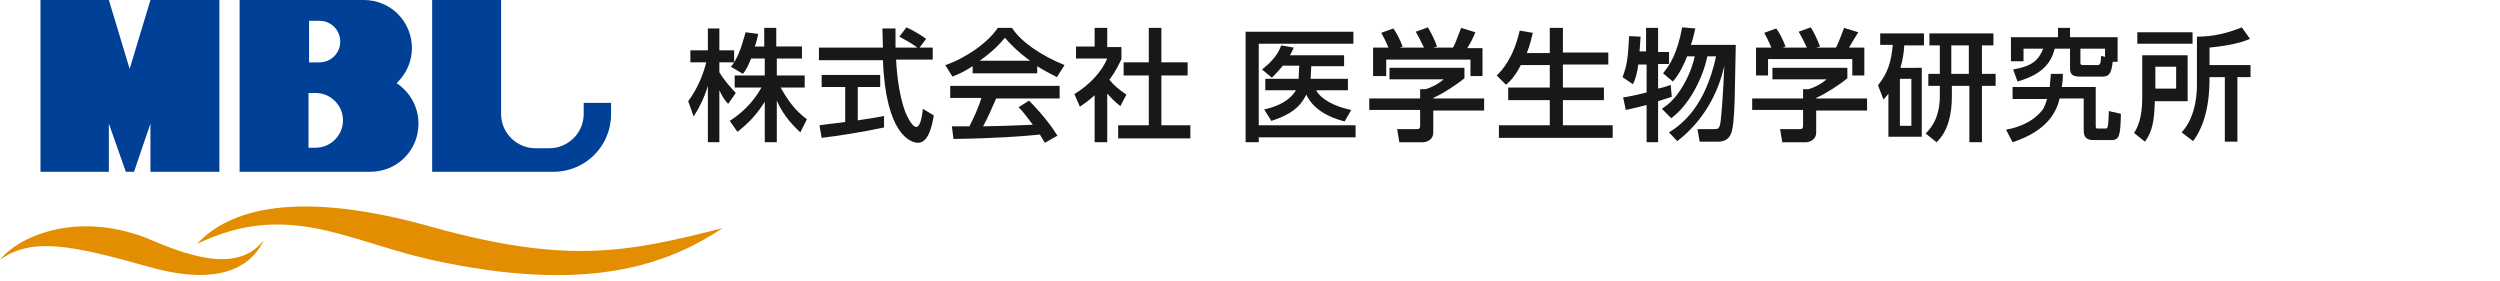
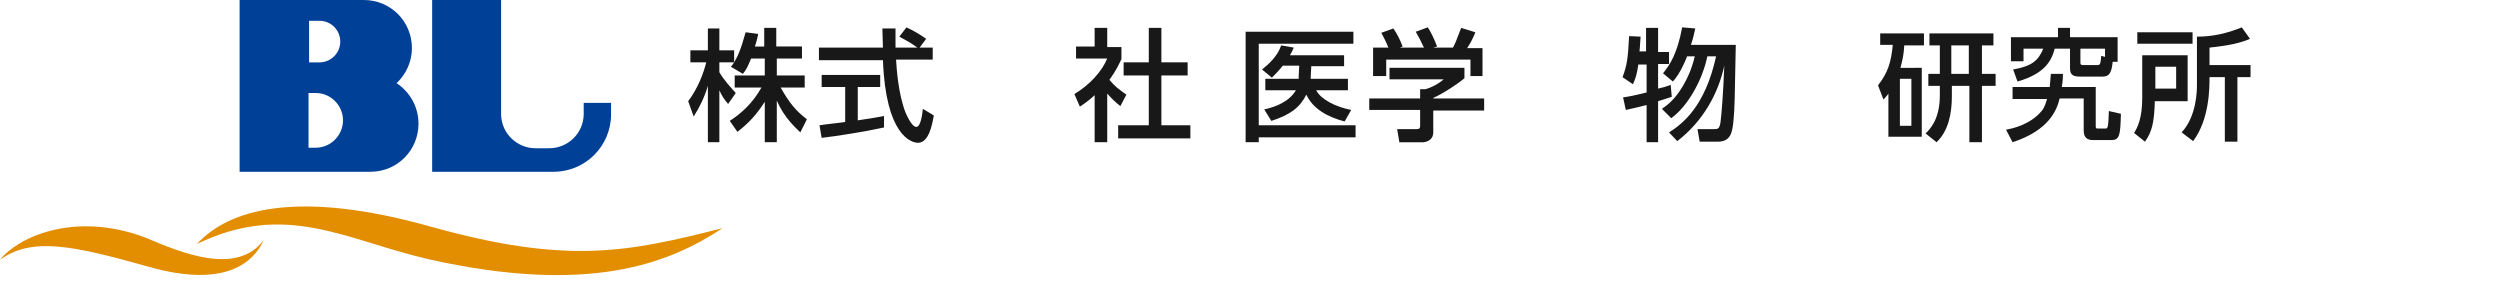
<svg xmlns="http://www.w3.org/2000/svg" version="1.1" id="レイヤー_1" x="0px" y="0px" width="457px" height="51.4px" viewBox="0 0 457 51.4" style="enable-background:new 0 0 457 51.4;" xml:space="preserve">
  <style type="text/css">
	.st0{fill:#E38D00;}
	.st1{fill:#004097;}
	.st2{fill:#181818;}
</style>
  <g>
    <g>
      <path class="st0" d="M36,44.6c5.8-6.3,18.2-10.1,43-3.1c24.8,6.9,35.8,4.6,53.1,0.2c-10,6.6-24.6,12.2-53.7,5.7    C63.2,43.9,52.3,36.7,36,44.6z" />
      <path class="st0" d="M48.2,43.9c-1.7,3.8-6.7,8.9-20.9,4.9C13.1,44.8,5.8,43.3,0,47.5c3.1-4,13.4-9,26.5-4.1    C33.3,46.3,43.3,50.4,48.2,43.9z" />
    </g>
    <g>
-       <polygon class="st1" points="27.5,0 23.7,12.6 19.9,0 7.4,0 7.4,31.4 19.9,31.4 19.9,22.6 23,31.4 24.5,31.4 27.5,22.6 27.5,31.4     40.1,31.4 40.1,0   " />
      <path class="st1" d="M72.5,15.2c1.7-1.6,2.8-3.9,2.8-6.4c0-4.9-3.9-8.8-8.8-8.8H43.8v31.4l23.9,0c4.9,0,8.8-3.9,8.8-8.8    C76.5,19.5,74.9,16.8,72.5,15.2z M56.5,3.8h1.9c2.1,0,3.8,1.7,3.8,3.8s-1.7,3.8-3.8,3.8h-1.9V3.8z M57.7,27h-1.3V17h1.3    c2.8,0,5,2.3,5,5S60.5,27,57.7,27z" />
      <path class="st1" d="M106.7,21c-0.1,3.4-2.9,6.1-6.3,6.1h-2.5c-3.4,0-6.2-2.7-6.3-6.1h0V0H79v31.4l22.2,0    c5.8,0,10.5-4.7,10.5-10.5l0-2.1h-5v1.8L106.7,21z" />
    </g>
    <g>
      <path class="st2" d="M137.3,10.7c-0.6,1.5-1,2.2-1.5,2.8l-2.2-1.3c0.2-0.2,0.4-0.5,0.6-0.8h-2.7v1.8c0.8,1.4,2,2.7,3,3.8l-1.4,2    c-0.7-0.8-1.1-1.4-1.6-2.5V26h-2.1V15.7c-0.6,2-1.5,3.9-2.6,5.6l-1-2.8c1.8-2.4,2.8-5.1,3.3-7.1h-2.9V9.2h3.2v-4h2.1v4h2.7v2.2    c0.6-1,1.2-2.2,2.1-5.5l2.3,0.3c-0.1,0.6-0.3,1.4-0.6,2.3h1.7V5.1h2.2v3.4h4.7v2.2H142v3.1h5.1V16h-4.4c1.6,2.8,2.7,4.2,4.8,5.8    l-1.2,2.4c-0.8-0.8-2.9-2.6-4.3-5.8V26h-2.2v-7.4c-1.4,2.2-2.8,3.8-5,5.5l-1.4-2c2-1.3,4.1-3.1,5.8-6.1h-4.9v-2.2h5.5v-3.1H137.3z    " />
      <path class="st2" d="M168.1,8.7h2.4v2.2h-6.7c0.1,1.7,0.4,6.2,1.7,9.6c0.1,0.2,1.1,2.7,2,2.7c0.8,0,1.1-2.3,1.2-3.3l2,1.2    c-0.3,1.7-0.9,5-2.9,5c-1.3,0-5.9-1.5-6.4-15.1h-11.7V8.7h11.7c0-0.5-0.1-3-0.1-3.5h2.4c0,1.4,0,2.6,0,3.5h4c-1.1-0.8-2-1.3-3.3-2    l1.3-1.7c1.1,0.5,2.5,1.3,3.6,2.1L168.1,8.7z M149.8,22.9c1.2-0.2,4.2-0.5,4.7-0.6v-6.4h-4.3v-2.2h10.7v2.2h-4.1V22    c2.6-0.4,3.9-0.6,4.8-0.8v2.1c-3.6,0.8-8.8,1.6-11.4,1.9L149.8,22.9z" />
-       <path class="st2" d="M177.8,12.1c-1.7,1.1-2.7,1.5-3.7,1.9l-1.3-2.1c3.6-1.2,7.7-4,9.6-6.8h2.6c1.6,2.5,5.2,5,9.6,6.8l-1.4,2.2    c-0.9-0.5-2.2-1.1-3.6-2v1.3h-11.8V12.1z M191,26.1c-0.3-0.5-0.4-0.7-0.9-1.5c-3,0.3-8,0.7-15.8,0.8l-0.3-2.3c0.5,0,2.5,0,3.2,0    c0.6-1.1,1.7-3.5,2.2-5.2h-5.7v-2.2h20V18h-11.6c-0.8,1.8-1.6,3.7-2.4,5.1c4.2-0.1,4.6-0.1,9.1-0.3c-1.1-1.4-1.6-2.2-2.6-3.2    l1.9-1.2c0.7,0.7,3.2,3.2,5.2,6.4L191,26.1z M188.3,11.1c-2.4-1.7-4.1-3.6-4.6-4.2c-0.9,1.1-2.1,2.4-4.6,4.2H188.3z" />
      <path class="st2" d="M202.4,26h-2.3v-8.6c-1.3,1.2-2,1.6-2.7,2.1l-1-2.3c2.8-1.7,5-4.1,6-6.5h-5.7V8.5h3.4V5.1h2.3v3.5h2.6v2.2    c-0.4,0.8-0.9,2-2.2,3.8c1.1,1.3,1.7,1.7,3.1,2.7l-1.1,2.1c-1-0.8-1.6-1.4-2.4-2.3V26z M210,5.1h2.3v6.3h4.8v2.4h-4.8v9.1h5.3v2.4    h-13.2v-2.4h5.6v-9.1h-4.6v-2.4h4.6V5.1z" />
      <path class="st2" d="M227.8,5.8h19.6V8h-17.3v14.9h17.7v2.2h-17.7V26h-2.4V5.8z M237.4,14.4c0-0.1,0-0.2,0-0.4l0.1-2h-3    c-0.8,1-1.4,1.6-2,2.2l-1.8-1.5c1-0.8,2.8-2.3,3.5-4.4l2.3,0.4c-0.2,0.5-0.4,0.9-0.7,1.4h9.9v2h-6l-0.1,2l0,0.3h6.8v2.1h-5.8    c0.8,1.6,3.4,3,6.4,3.6l-1.2,2.1c-3.1-0.8-5.8-2.3-7-4.9c-1.2,2.4-3,3.7-6.4,4.8l-1.3-2.1c2.3-0.5,4.6-1.5,5.8-3.5h-5.6v-2.1    H237.4z" />
      <path class="st2" d="M267.7,12.5v1.8c-1.3,1.1-3.9,2.8-5.7,3.6V18h9.3v2.2h-9.3v4c0,1.6-1.6,1.8-1.8,1.8h-4.4l-0.4-2.4h3.6    c0.6,0,0.6-0.3,0.6-0.7v-2.8h-9.3V18h9.3v-1.7h1c0.8-0.2,2.3-0.9,3.3-1.8H254v-2.1H267.7z M253.8,8.7c-0.5-1.2-1-2.2-1.3-2.7    l2.2-0.8c0.6,0.8,1.3,2.2,1.7,3.3l-0.5,0.2h4.4c-0.6-1.3-1-2-1.5-2.9L261,5c0.5,0.7,1.3,2.4,1.7,3.5l-0.7,0.2h3.6    c0.3-0.5,0.6-1.2,1.5-3.6l2.6,0.8c-0.5,1.2-0.8,1.8-1.5,2.9h2.8v5.1h-2.2v-3h-15.4v3H251V8.7H253.8z" />
-       <path class="st2" d="M278,11.9c-1,2-2,3-2.7,3.6l-1.7-1.7c0.9-0.9,3-3,4.2-8.2l2.4,0.4c-0.2,0.8-0.5,2.2-1.1,3.7h4.2V5.1h2.4v4.5    h8.3v2.2h-8.3V16h7.5v2.3h-7.5v4.6h9.1v2.3H274v-2.3h9.3v-4.6h-7.6V16h7.6v-4.1H278z" />
      <path class="st2" d="M299.5,11.7c-0.2,1.5-0.5,2.7-1,3.7l-1.9-1.3c0.8-2.1,1-3.4,1.2-7.5l2.1,0.1c-0.1,1-0.1,1.9-0.2,2.7h1.2V5.1    h2.2v4.4h2v2.2h-2v4.5c1.2-0.3,1.6-0.4,2.3-0.7l0.2,2.2c-1.3,0.4-1.8,0.6-2.5,0.8V26H301v-6.8c-1.2,0.3-2.4,0.6-3.8,0.9l-0.5-2.3    c0.8-0.1,1.9-0.3,4.3-0.9v-5.1H299.5z M305.1,24.2c2.4-1.5,6.6-4.7,8.6-13.9h-1.6c-0.8,4-3.4,9-6.6,11.3l-1.7-1.7    c1-0.7,2.4-1.7,3.9-4.3c1.4-2.4,1.9-4.4,2.1-5.3h-1.4c-0.4,1.1-1.4,3.3-2.6,4.6l-1.8-1.5c1.3-1.6,2.6-3.6,3.5-8.4l2.4,0.2    c-0.2,0.7-0.3,1.6-0.8,3h8.2c-0.2,10.3-0.2,11.4-0.4,13.6c-0.2,2.2-0.4,4.1-2.9,4.1h-3.3l-0.4-2.3h3c0.7,0,1,0,1.2-1.2    c0.2-1.6,0.5-5.2,0.7-10.4c-1.1,5.1-3.9,10.2-8.6,13.8L305.1,24.2z" />
-       <path class="st2" d="M337.7,12.5v1.8c-1.3,1.1-3.9,2.8-5.7,3.6V18h9.3v2.2H332v4c0,1.6-1.6,1.8-1.8,1.8h-4.4l-0.4-2.4h3.6    c0.6,0,0.6-0.3,0.6-0.7v-2.8h-9.3V18h9.3v-1.7h1c0.8-0.2,2.3-0.9,3.3-1.8H324v-2.1H337.7z M323.8,8.7c-0.5-1.2-1-2.2-1.3-2.7    l2.2-0.8c0.6,0.8,1.3,2.2,1.7,3.3l-0.5,0.2h4.4c-0.6-1.3-1-2-1.5-2.9l2.2-0.8c0.5,0.7,1.3,2.4,1.7,3.5l-0.7,0.2h3.6    c0.3-0.5,0.6-1.2,1.5-3.6l2.6,0.8C339,7,338.7,7.5,338,8.7h2.8v5.1h-2.2v-3h-15.4v3h-2.2V8.7H323.8z" />
      <path class="st2" d="M351.3,12.4V25h-6.1v-7.9c-0.3,0.5-0.5,0.6-0.9,1.1l-1-2.6c1.8-2.3,2.4-4.2,2.7-7.4h-2.3V6.1h8v2.2h-3.6    c-0.1,1.7-0.3,2.6-0.7,4.1H351.3z M349.4,14.4h-2.1V23h2.1V14.4z M354.4,8.3h-1.7V6.1h11.7v2.2h-2.1v5.2h2.5v2.2h-2.5V26h-2.3    V15.7h-3.2v1.9c0,3.1-0.6,6.3-2.8,8.4l-2-1.6c0.7-0.7,2.6-2.5,2.6-6.9v-1.8h-2.1v-2.2h2.1V8.3z M356.7,13.5h3.2V8.3h-3.2V13.5z" />
      <path class="st2" d="M377.1,13.5c0,0.7,0,1.1-0.2,2.4h6.2v7c0,0.5,0,0.6,0.4,0.6h1.4c0.4,0,0.5-0.2,0.6-3.2l2.2,0.5    c-0.1,3.8-0.2,4.8-1.7,4.8h-3.4c-1.7,0-1.7-1.2-1.7-2v-5.6h-4.4c-0.5,2.1-1.9,5.8-8.6,8l-1.2-2.3c1.2-0.2,4.4-0.9,6.5-3.4    c0.6-0.7,0.8-1.6,1-2.2h-6.3v-2.2h6.8c0.1-1,0.1-1.6,0.2-2.4H377.1z M386.2,11.3c-0.2,1.8-0.5,2.7-1.8,2.7h-4.2    c-1.2,0-1.8-0.3-1.8-1.5V8.9h-2.8c-0.6,2.3-1.9,4.6-6.8,6l-0.8-2.2c3.4-0.6,4.6-1.6,5.5-3.8h-3.6v2.3h-2.3V6.8h8.6V5.1h2.2v1.7    h8.7v4.5H386.2z M384.9,8.9h-4.6v2.5c0,0.3,0,0.5,0.5,0.5h2.6c0.5,0,0.6-0.2,0.7-1.7l0.7,0.2V8.9z" />
      <path class="st2" d="M391.7,10.1h8.2v8.4h-6c-0.1,3.8-0.5,5.6-1.8,7.4l-2-1.6c0.6-0.9,1.5-2.6,1.5-6.4V10.1z M400.8,8h-10.1V5.9    h10.1V8z M394,12.2v4h3.8v-4H394z M411.3,7.1c-1.6,0.7-3.6,1.2-7.4,1.6v3.2h7.5v2.2h-2.4v11.8h-2.3V14.1h-2.8c0,2,0,7.7-3,11.7    l-2.1-1.6c2.8-3,2.8-7.8,2.8-8.7V6.7c2.9,0,5.5-0.6,8.2-1.7L411.3,7.1z" />
    </g>
  </g>
</svg>